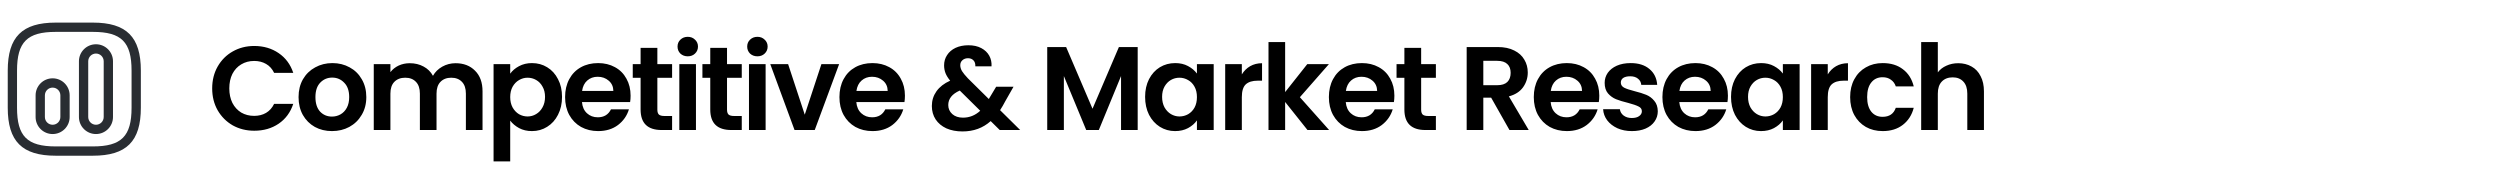
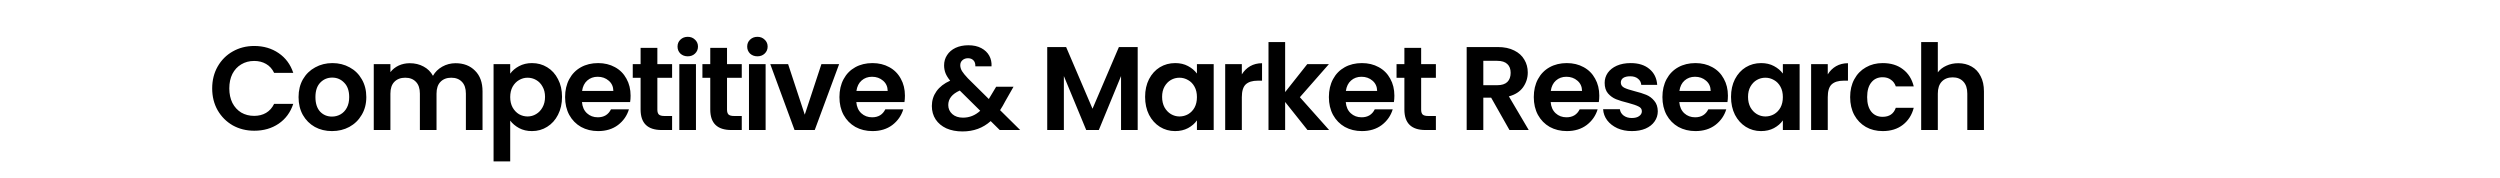
<svg xmlns="http://www.w3.org/2000/svg" width="673" height="48" viewBox="0 0 673 48" fill="none">
-   <path d="M25.001 41.917H15.001C5.951 41.917 2.084 38.051 2.084 29.001V19.001C2.084 9.951 5.951 6.084 15.001 6.084H25.001C34.051 6.084 37.917 9.951 37.917 19.001V29.001C37.917 38.051 34.051 41.917 25.001 41.917ZM15.001 8.584C7.317 8.584 4.584 11.317 4.584 19.001V29.001C4.584 36.684 7.317 39.417 15.001 39.417H25.001C32.684 39.417 35.417 36.684 35.417 29.001V19.001C35.417 11.317 32.684 8.584 25.001 8.584H15.001Z" fill="#292D32" />
-   <path d="M25.833 36.083C23.3 36.083 21.25 34.033 21.25 31.499V16.499C21.25 13.966 23.3 11.916 25.833 11.916C28.367 11.916 30.417 13.966 30.417 16.499V31.499C30.417 34.033 28.367 36.083 25.833 36.083ZM25.833 14.416C24.683 14.416 23.75 15.349 23.75 16.499V31.499C23.75 32.649 24.683 33.583 25.833 33.583C26.983 33.583 27.917 32.649 27.917 31.499V16.499C27.917 15.349 26.983 14.416 25.833 14.416Z" fill="#292D32" />
-   <path d="M14.167 36.084C11.634 36.084 9.584 34.034 9.584 31.501V25.667C9.584 23.134 11.634 21.084 14.167 21.084C16.701 21.084 18.751 23.134 18.751 25.667V31.501C18.751 34.034 16.701 36.084 14.167 36.084ZM14.167 23.584C13.017 23.584 12.084 24.517 12.084 25.667V31.501C12.084 32.651 13.017 33.584 14.167 33.584C15.317 33.584 16.251 32.651 16.251 31.501V25.667C16.251 24.517 15.317 23.584 14.167 23.584Z" fill="#292D32" />
  <path d="M57.12 23.8C57.12 21.603 57.611 19.64 58.592 17.912C59.595 16.163 60.949 14.808 62.656 13.848C64.384 12.867 66.315 12.376 68.448 12.376C70.944 12.376 73.131 13.016 75.008 14.296C76.885 15.576 78.197 17.347 78.944 19.608H73.792C73.28 18.541 72.555 17.741 71.616 17.208C70.699 16.675 69.632 16.408 68.416 16.408C67.115 16.408 65.952 16.717 64.928 17.336C63.925 17.933 63.136 18.787 62.56 19.896C62.005 21.005 61.728 22.307 61.728 23.8C61.728 25.272 62.005 26.573 62.56 27.704C63.136 28.813 63.925 29.677 64.928 30.296C65.952 30.893 67.115 31.192 68.416 31.192C69.632 31.192 70.699 30.925 71.616 30.392C72.555 29.837 73.28 29.027 73.792 27.96H78.944C78.197 30.243 76.885 32.024 75.008 33.304C73.152 34.563 70.965 35.192 68.448 35.192C66.315 35.192 64.384 34.712 62.656 33.752C60.949 32.771 59.595 31.416 58.592 29.688C57.611 27.96 57.12 25.997 57.12 23.8ZM89.362 35.288C87.656 35.288 86.12 34.915 84.754 34.168C83.389 33.4 82.312 32.323 81.522 30.936C80.754 29.549 80.371 27.949 80.371 26.136C80.371 24.323 80.765 22.723 81.555 21.336C82.365 19.949 83.464 18.883 84.85 18.136C86.237 17.368 87.784 16.984 89.49 16.984C91.197 16.984 92.744 17.368 94.13 18.136C95.517 18.883 96.605 19.949 97.394 21.336C98.205 22.723 98.611 24.323 98.611 26.136C98.611 27.949 98.195 29.549 97.362 30.936C96.552 32.323 95.442 33.4 94.034 34.168C92.648 34.915 91.091 35.288 89.362 35.288ZM89.362 31.384C90.173 31.384 90.93 31.192 91.635 30.808C92.36 30.403 92.936 29.805 93.362 29.016C93.789 28.227 94.002 27.267 94.002 26.136C94.002 24.451 93.555 23.16 92.659 22.264C91.784 21.347 90.707 20.888 89.427 20.888C88.147 20.888 87.069 21.347 86.195 22.264C85.341 23.16 84.915 24.451 84.915 26.136C84.915 27.821 85.331 29.123 86.162 30.04C87.016 30.936 88.082 31.384 89.362 31.384ZM122.633 17.016C124.809 17.016 126.558 17.688 127.881 19.032C129.225 20.355 129.897 22.211 129.897 24.6V35H125.417V25.208C125.417 23.821 125.065 22.765 124.361 22.04C123.657 21.293 122.697 20.92 121.481 20.92C120.265 20.92 119.294 21.293 118.569 22.04C117.865 22.765 117.513 23.821 117.513 25.208V35H113.033V25.208C113.033 23.821 112.681 22.765 111.977 22.04C111.273 21.293 110.313 20.92 109.097 20.92C107.859 20.92 106.878 21.293 106.153 22.04C105.449 22.765 105.097 23.821 105.097 25.208V35H100.617V17.272H105.097V19.416C105.673 18.669 106.409 18.083 107.305 17.656C108.222 17.229 109.225 17.016 110.313 17.016C111.699 17.016 112.937 17.315 114.025 17.912C115.113 18.488 115.955 19.32 116.553 20.408C117.129 19.384 117.961 18.563 119.049 17.944C120.158 17.325 121.353 17.016 122.633 17.016ZM137.348 19.832C137.924 19.021 138.713 18.349 139.716 17.816C140.74 17.261 141.903 16.984 143.204 16.984C144.719 16.984 146.084 17.357 147.3 18.104C148.537 18.851 149.508 19.917 150.212 21.304C150.937 22.669 151.3 24.259 151.3 26.072C151.3 27.885 150.937 29.496 150.212 30.904C149.508 32.291 148.537 33.368 147.3 34.136C146.084 34.904 144.719 35.288 143.204 35.288C141.903 35.288 140.751 35.021 139.748 34.488C138.767 33.955 137.967 33.283 137.348 32.472V43.448H132.868V17.272H137.348V19.832ZM146.724 26.072C146.724 25.005 146.5 24.088 146.052 23.32C145.625 22.531 145.049 21.933 144.324 21.528C143.62 21.123 142.852 20.92 142.02 20.92C141.209 20.92 140.441 21.133 139.716 21.56C139.012 21.965 138.436 22.563 137.988 23.352C137.561 24.141 137.348 25.069 137.348 26.136C137.348 27.203 137.561 28.131 137.988 28.92C138.436 29.709 139.012 30.317 139.716 30.744C140.441 31.149 141.209 31.352 142.02 31.352C142.852 31.352 143.62 31.139 144.324 30.712C145.049 30.285 145.625 29.677 146.052 28.888C146.5 28.099 146.724 27.16 146.724 26.072ZM169.755 25.752C169.755 26.392 169.713 26.968 169.627 27.48H156.667C156.774 28.76 157.222 29.763 158.011 30.488C158.801 31.213 159.771 31.576 160.923 31.576C162.587 31.576 163.771 30.861 164.475 29.432H169.307C168.795 31.139 167.814 32.547 166.363 33.656C164.913 34.744 163.131 35.288 161.019 35.288C159.313 35.288 157.777 34.915 156.411 34.168C155.067 33.4 154.011 32.323 153.243 30.936C152.497 29.549 152.123 27.949 152.123 26.136C152.123 24.301 152.497 22.691 153.243 21.304C153.99 19.917 155.035 18.851 156.379 18.104C157.723 17.357 159.27 16.984 161.019 16.984C162.705 16.984 164.209 17.347 165.531 18.072C166.875 18.797 167.91 19.832 168.635 21.176C169.382 22.499 169.755 24.024 169.755 25.752ZM165.115 24.472C165.094 23.32 164.678 22.403 163.867 21.72C163.057 21.016 162.065 20.664 160.891 20.664C159.782 20.664 158.843 21.005 158.075 21.688C157.329 22.349 156.87 23.277 156.699 24.472H165.115ZM176.961 20.952V29.528C176.961 30.125 177.1 30.563 177.377 30.84C177.676 31.096 178.167 31.224 178.849 31.224H180.929V35H178.113C174.337 35 172.449 33.165 172.449 29.496V20.952H170.337V17.272H172.449V12.888H176.961V17.272H180.929V20.952H176.961ZM185.144 15.16C184.354 15.16 183.693 14.915 183.16 14.424C182.648 13.912 182.392 13.283 182.392 12.536C182.392 11.789 182.648 11.171 183.16 10.68C183.693 10.168 184.354 9.912 185.144 9.912C185.933 9.912 186.584 10.168 187.096 10.68C187.629 11.171 187.896 11.789 187.896 12.536C187.896 13.283 187.629 13.912 187.096 14.424C186.584 14.915 185.933 15.16 185.144 15.16ZM187.352 17.272V35H182.872V17.272H187.352ZM195.714 20.952V29.528C195.714 30.125 195.853 30.563 196.13 30.84C196.429 31.096 196.919 31.224 197.602 31.224H199.682V35H196.866C193.09 35 191.202 33.165 191.202 29.496V20.952H189.09V17.272H191.202V12.888H195.714V17.272H199.682V20.952H195.714ZM203.896 15.16C203.107 15.16 202.446 14.915 201.912 14.424C201.4 13.912 201.144 13.283 201.144 12.536C201.144 11.789 201.4 11.171 201.912 10.68C202.446 10.168 203.107 9.912 203.896 9.912C204.686 9.912 205.336 10.168 205.848 10.68C206.382 11.171 206.648 11.789 206.648 12.536C206.648 13.283 206.382 13.912 205.848 14.424C205.336 14.915 204.686 15.16 203.896 15.16ZM206.104 17.272V35H201.624V17.272H206.104ZM216.642 30.872L221.122 17.272H225.89L219.33 35H213.89L207.362 17.272H212.162L216.642 30.872ZM243.607 25.752C243.607 26.392 243.564 26.968 243.479 27.48H230.519C230.625 28.76 231.073 29.763 231.863 30.488C232.652 31.213 233.623 31.576 234.775 31.576C236.439 31.576 237.623 30.861 238.327 29.432H243.159C242.647 31.139 241.665 32.547 240.215 33.656C238.764 34.744 236.983 35.288 234.871 35.288C233.164 35.288 231.628 34.915 230.263 34.168C228.919 33.4 227.863 32.323 227.095 30.936C226.348 29.549 225.975 27.949 225.975 26.136C225.975 24.301 226.348 22.691 227.095 21.304C227.841 19.917 228.887 18.851 230.231 18.104C231.575 17.357 233.121 16.984 234.871 16.984C236.556 16.984 238.06 17.347 239.383 18.072C240.727 18.797 241.761 19.832 242.487 21.176C243.233 22.499 243.607 24.024 243.607 25.752ZM238.967 24.472C238.945 23.32 238.529 22.403 237.719 21.72C236.908 21.016 235.916 20.664 234.743 20.664C233.633 20.664 232.695 21.005 231.927 21.688C231.18 22.349 230.721 23.277 230.551 24.472H238.967ZM269.126 35L266.694 32.6C264.624 34.456 262.096 35.384 259.11 35.384C257.467 35.384 256.016 35.107 254.758 34.552C253.52 33.976 252.56 33.176 251.878 32.152C251.195 31.107 250.854 29.901 250.854 28.536C250.854 27.064 251.27 25.741 252.102 24.568C252.934 23.395 254.16 22.445 255.782 21.72C255.206 21.016 254.79 20.344 254.534 19.704C254.278 19.043 254.15 18.339 254.15 17.592C254.15 16.568 254.416 15.651 254.95 14.84C255.483 14.008 256.24 13.357 257.222 12.888C258.224 12.419 259.387 12.184 260.71 12.184C262.054 12.184 263.206 12.44 264.166 12.952C265.126 13.464 265.84 14.147 266.31 15C266.779 15.853 266.982 16.803 266.918 17.848H262.566C262.587 17.144 262.416 16.611 262.054 16.248C261.691 15.864 261.2 15.672 260.582 15.672C259.984 15.672 259.483 15.853 259.078 16.216C258.694 16.557 258.502 17.005 258.502 17.56C258.502 18.093 258.662 18.627 258.982 19.16C259.302 19.672 259.824 20.312 260.55 21.08L266.182 26.648C266.224 26.605 266.256 26.563 266.278 26.52C266.299 26.477 266.32 26.435 266.342 26.392L268.166 23.352H272.838L270.598 27.288C270.171 28.12 269.712 28.909 269.222 29.656L274.63 35H269.126ZM259.238 31.672C260.987 31.672 262.534 31.053 263.878 29.816L258.374 24.376C256.304 25.293 255.27 26.595 255.27 28.28C255.27 29.24 255.632 30.051 256.358 30.712C257.083 31.352 258.043 31.672 259.238 31.672ZM306.265 12.664V35H301.785V20.472L295.801 35H292.409L286.393 20.472V35H281.913V12.664H287.001L294.105 29.272L301.209 12.664H306.265ZM308.262 26.072C308.262 24.28 308.614 22.691 309.318 21.304C310.044 19.917 311.014 18.851 312.23 18.104C313.468 17.357 314.844 16.984 316.358 16.984C317.681 16.984 318.833 17.251 319.814 17.784C320.817 18.317 321.617 18.989 322.214 19.8V17.272H326.726V35H322.214V32.408C321.638 33.24 320.838 33.933 319.814 34.488C318.812 35.021 317.649 35.288 316.326 35.288C314.833 35.288 313.468 34.904 312.23 34.136C311.014 33.368 310.044 32.291 309.318 30.904C308.614 29.496 308.262 27.885 308.262 26.072ZM322.214 26.136C322.214 25.048 322.001 24.12 321.574 23.352C321.148 22.563 320.572 21.965 319.846 21.56C319.121 21.133 318.342 20.92 317.51 20.92C316.678 20.92 315.91 21.123 315.206 21.528C314.502 21.933 313.926 22.531 313.478 23.32C313.052 24.088 312.838 25.005 312.838 26.072C312.838 27.139 313.052 28.077 313.478 28.888C313.926 29.677 314.502 30.285 315.206 30.712C315.932 31.139 316.7 31.352 317.51 31.352C318.342 31.352 319.121 31.149 319.846 30.744C320.572 30.317 321.148 29.72 321.574 28.952C322.001 28.163 322.214 27.224 322.214 26.136ZM334.302 20.024C334.878 19.085 335.624 18.349 336.542 17.816C337.48 17.283 338.547 17.016 339.742 17.016V21.72H338.558C337.15 21.72 336.083 22.051 335.358 22.712C334.654 23.373 334.302 24.525 334.302 26.168V35H329.822V17.272H334.302V20.024ZM351.975 35L345.959 27.448V35H341.479V11.32H345.959V24.792L351.911 17.272H357.735L349.927 26.168L357.799 35H351.975ZM375.367 25.752C375.367 26.392 375.324 26.968 375.239 27.48H362.279C362.385 28.76 362.833 29.763 363.623 30.488C364.412 31.213 365.383 31.576 366.535 31.576C368.199 31.576 369.383 30.861 370.087 29.432H374.919C374.407 31.139 373.425 32.547 371.975 33.656C370.524 34.744 368.743 35.288 366.631 35.288C364.924 35.288 363.388 34.915 362.023 34.168C360.679 33.4 359.623 32.323 358.855 30.936C358.108 29.549 357.735 27.949 357.735 26.136C357.735 24.301 358.108 22.691 358.855 21.304C359.601 19.917 360.647 18.851 361.991 18.104C363.335 17.357 364.881 16.984 366.631 16.984C368.316 16.984 369.82 17.347 371.143 18.072C372.487 18.797 373.521 19.832 374.247 21.176C374.993 22.499 375.367 24.024 375.367 25.752ZM370.727 24.472C370.705 23.32 370.289 22.403 369.479 21.72C368.668 21.016 367.676 20.664 366.503 20.664C365.393 20.664 364.455 21.005 363.687 21.688C362.94 22.349 362.481 23.277 362.311 24.472H370.727ZM382.573 20.952V29.528C382.573 30.125 382.711 30.563 382.989 30.84C383.287 31.096 383.778 31.224 384.461 31.224H386.541V35H383.725C379.949 35 378.061 33.165 378.061 29.496V20.952H375.949V17.272H378.061V12.888H382.573V17.272H386.541V20.952H382.573ZM406.348 35L401.42 26.296H399.308V35H394.828V12.664H403.212C404.94 12.664 406.412 12.973 407.628 13.592C408.844 14.189 409.751 15.011 410.348 16.056C410.967 17.08 411.276 18.232 411.276 19.512C411.276 20.984 410.849 22.317 409.996 23.512C409.143 24.685 407.873 25.496 406.188 25.944L411.532 35H406.348ZM399.308 22.936H403.052C404.268 22.936 405.175 22.648 405.772 22.072C406.369 21.475 406.668 20.653 406.668 19.608C406.668 18.584 406.369 17.795 405.772 17.24C405.175 16.664 404.268 16.376 403.052 16.376H399.308V22.936ZM430.528 25.752C430.528 26.392 430.485 26.968 430.4 27.48H417.44C417.547 28.76 417.995 29.763 418.784 30.488C419.573 31.213 420.544 31.576 421.696 31.576C423.36 31.576 424.544 30.861 425.248 29.432H430.08C429.568 31.139 428.587 32.547 427.136 33.656C425.685 34.744 423.904 35.288 421.792 35.288C420.085 35.288 418.549 34.915 417.184 34.168C415.84 33.4 414.784 32.323 414.016 30.936C413.269 29.549 412.896 27.949 412.896 26.136C412.896 24.301 413.269 22.691 414.016 21.304C414.763 19.917 415.808 18.851 417.152 18.104C418.496 17.357 420.043 16.984 421.792 16.984C423.477 16.984 424.981 17.347 426.304 18.072C427.648 18.797 428.683 19.832 429.408 21.176C430.155 22.499 430.528 24.024 430.528 25.752ZM425.888 24.472C425.867 23.32 425.451 22.403 424.64 21.72C423.829 21.016 422.837 20.664 421.664 20.664C420.555 20.664 419.616 21.005 418.848 21.688C418.101 22.349 417.643 23.277 417.472 24.472H425.888ZM439.302 35.288C437.851 35.288 436.55 35.032 435.398 34.52C434.246 33.987 433.329 33.272 432.646 32.376C431.985 31.48 431.622 30.488 431.558 29.4H436.07C436.155 30.083 436.486 30.648 437.062 31.096C437.659 31.544 438.395 31.768 439.27 31.768C440.123 31.768 440.785 31.597 441.254 31.256C441.745 30.915 441.99 30.477 441.99 29.944C441.99 29.368 441.691 28.941 441.094 28.664C440.518 28.365 439.59 28.045 438.31 27.704C436.987 27.384 435.899 27.053 435.046 26.712C434.214 26.371 433.489 25.848 432.87 25.144C432.273 24.44 431.974 23.491 431.974 22.296C431.974 21.315 432.251 20.419 432.806 19.608C433.382 18.797 434.193 18.157 435.238 17.688C436.305 17.219 437.553 16.984 438.982 16.984C441.094 16.984 442.779 17.517 444.038 18.584C445.297 19.629 445.99 21.048 446.118 22.84H441.83C441.766 22.136 441.467 21.581 440.934 21.176C440.422 20.749 439.729 20.536 438.854 20.536C438.043 20.536 437.414 20.685 436.966 20.984C436.539 21.283 436.326 21.699 436.326 22.232C436.326 22.829 436.625 23.288 437.222 23.608C437.819 23.907 438.747 24.216 440.006 24.536C441.286 24.856 442.342 25.187 443.174 25.528C444.006 25.869 444.721 26.403 445.318 27.128C445.937 27.832 446.257 28.771 446.278 29.944C446.278 30.968 445.99 31.885 445.414 32.696C444.859 33.507 444.049 34.147 442.982 34.616C441.937 35.064 440.71 35.288 439.302 35.288ZM465.156 25.752C465.156 26.392 465.113 26.968 465.028 27.48H452.067C452.174 28.76 452.622 29.763 453.411 30.488C454.201 31.213 455.171 31.576 456.323 31.576C457.987 31.576 459.171 30.861 459.875 29.432H464.708C464.195 31.139 463.214 32.547 461.763 33.656C460.313 34.744 458.531 35.288 456.419 35.288C454.713 35.288 453.177 34.915 451.811 34.168C450.467 33.4 449.411 32.323 448.643 30.936C447.897 29.549 447.523 27.949 447.523 26.136C447.523 24.301 447.897 22.691 448.643 21.304C449.39 19.917 450.435 18.851 451.779 18.104C453.123 17.357 454.67 16.984 456.419 16.984C458.105 16.984 459.609 17.347 460.931 18.072C462.275 18.797 463.31 19.832 464.035 21.176C464.782 22.499 465.156 24.024 465.156 25.752ZM460.515 24.472C460.494 23.32 460.078 22.403 459.267 21.72C458.457 21.016 457.465 20.664 456.291 20.664C455.182 20.664 454.243 21.005 453.475 21.688C452.729 22.349 452.27 23.277 452.099 24.472H460.515ZM465.993 26.072C465.993 24.28 466.345 22.691 467.049 21.304C467.775 19.917 468.746 18.851 469.962 18.104C471.199 17.357 472.575 16.984 474.09 16.984C475.412 16.984 476.564 17.251 477.546 17.784C478.548 18.317 479.348 18.989 479.946 19.8V17.272H484.458V35H479.946V32.408C479.37 33.24 478.57 33.933 477.546 34.488C476.543 35.021 475.38 35.288 474.058 35.288C472.564 35.288 471.199 34.904 469.962 34.136C468.746 33.368 467.775 32.291 467.049 30.904C466.345 29.496 465.993 27.885 465.993 26.072ZM479.946 26.136C479.946 25.048 479.732 24.12 479.306 23.352C478.879 22.563 478.303 21.965 477.578 21.56C476.852 21.133 476.074 20.92 475.242 20.92C474.41 20.92 473.642 21.123 472.938 21.528C472.234 21.933 471.658 22.531 471.21 23.32C470.783 24.088 470.57 25.005 470.57 26.072C470.57 27.139 470.783 28.077 471.21 28.888C471.658 29.677 472.234 30.285 472.938 30.712C473.663 31.139 474.431 31.352 475.242 31.352C476.074 31.352 476.852 31.149 477.578 30.744C478.303 30.317 478.879 29.72 479.306 28.952C479.732 28.163 479.946 27.224 479.946 26.136ZM492.033 20.024C492.609 19.085 493.356 18.349 494.273 17.816C495.212 17.283 496.278 17.016 497.473 17.016V21.72H496.289C494.881 21.72 493.814 22.051 493.089 22.712C492.385 23.373 492.033 24.525 492.033 26.168V35H487.553V17.272H492.033V20.024ZM498.059 26.136C498.059 24.301 498.432 22.701 499.179 21.336C499.925 19.949 500.96 18.883 502.283 18.136C503.605 17.368 505.12 16.984 506.827 16.984C509.024 16.984 510.837 17.539 512.267 18.648C513.717 19.736 514.688 21.272 515.179 23.256H510.347C510.091 22.488 509.653 21.891 509.035 21.464C508.437 21.016 507.691 20.792 506.795 20.792C505.515 20.792 504.501 21.261 503.755 22.2C503.008 23.117 502.635 24.429 502.635 26.136C502.635 27.821 503.008 29.133 503.755 30.072C504.501 30.989 505.515 31.448 506.795 31.448C508.608 31.448 509.792 30.637 510.347 29.016H515.179C514.688 30.936 513.717 32.461 512.267 33.592C510.816 34.723 509.003 35.288 506.827 35.288C505.12 35.288 503.605 34.915 502.283 34.168C500.96 33.4 499.925 32.333 499.179 30.968C498.432 29.581 498.059 27.971 498.059 26.136ZM527.165 17.016C528.509 17.016 529.703 17.315 530.749 17.912C531.794 18.488 532.605 19.352 533.181 20.504C533.778 21.635 534.077 23 534.077 24.6V35H529.597V25.208C529.597 23.8 529.245 22.723 528.541 21.976C527.837 21.208 526.877 20.824 525.661 20.824C524.423 20.824 523.442 21.208 522.717 21.976C522.013 22.723 521.661 23.8 521.661 25.208V35H517.181V11.32H521.661V19.48C522.237 18.712 523.005 18.115 523.965 17.688C524.925 17.24 525.991 17.016 527.165 17.016Z" fill="black" />
</svg>